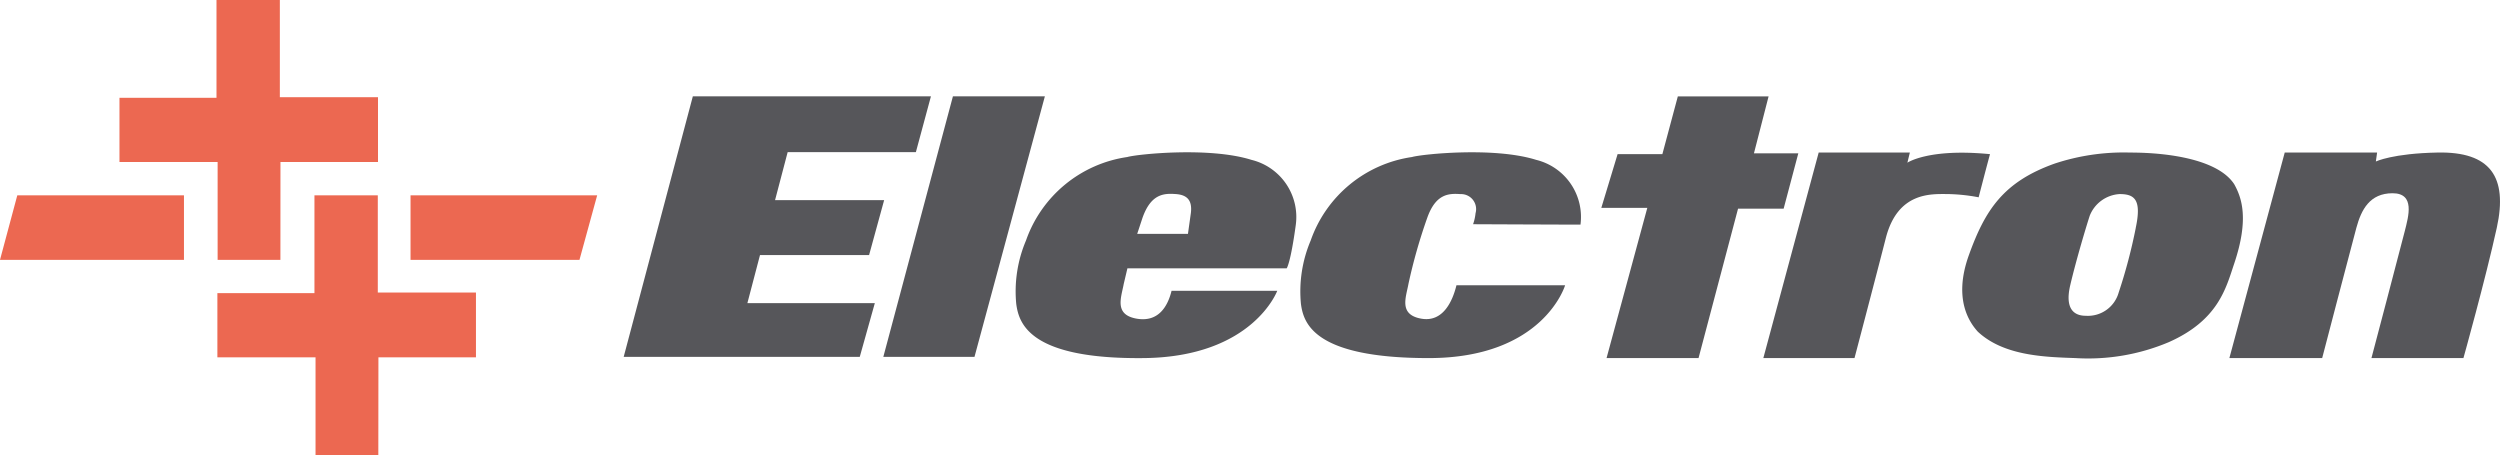
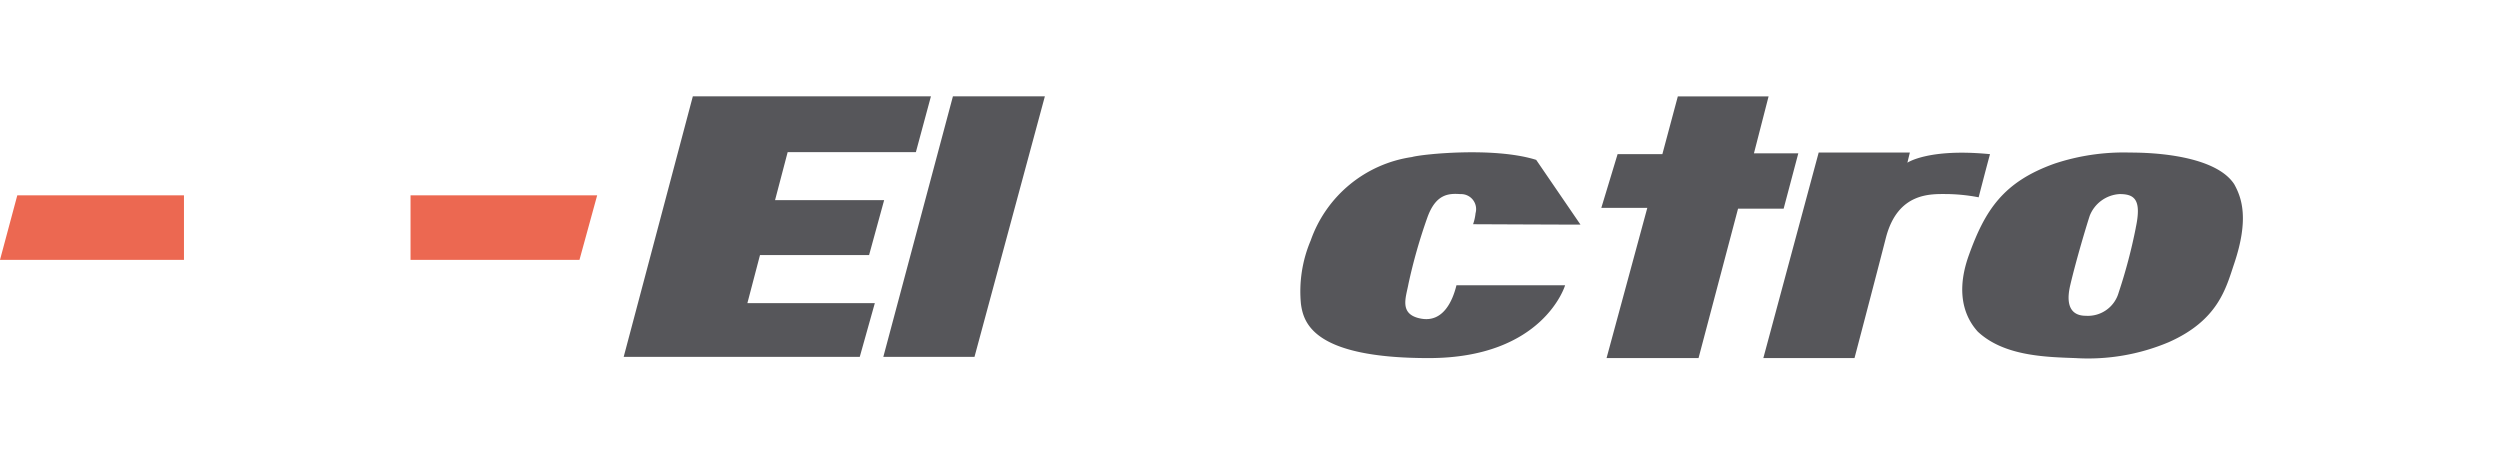
<svg xmlns="http://www.w3.org/2000/svg" width="202.48" height="36.869" viewBox="0 0 202.48 36.869">
  <g id="Group_419" data-name="Group 419" transform="translate(4074.376 11254.426)">
    <g id="ELECTRON_logo_color" transform="translate(-4074.376 -11254.426)">
      <path id="Path_285" data-name="Path 285" d="M7.74,89.471l1.4-5.223h13.5v5.223Z" transform="translate(-7.74 -68.425)" fill="#ec6851" />
      <path id="Path_286" data-name="Path 286" d="M170.91,89.471V84.248h15.115l-1.433,5.223Z" transform="translate(-137.66 -68.425)" fill="#ec6851" />
-       <path id="Path_287" data-name="Path 287" d="M68.261,27.645H63.176V19.718h-7.95v-5.2h7.858V6.6h5.131v7.873h7.95v5.246h-7.9Z" transform="translate(-45.55 -6.599)" fill="#ec6851" />
-       <path id="Path_288" data-name="Path 288" d="M107.173,105.294h-5.085V97.367h-7.95v-5.2H102V84.248h5.131V92.12h7.95v5.246h-7.9Z" transform="translate(-76.532 -68.425)" fill="#ec6851" />
      <g id="Group_415" data-name="Group 415" transform="translate(50.51 7.805)">
        <path id="Path_289" data-name="Path 289" d="M266.655,57.758h8.835l1.22-4.45h-8.835l1.022-3.89h10.384L280.5,44.9H261.216l-5.6,21.1h19.12l1.22-4.351H265.634Z" transform="translate(-255.612 -44.902)" fill="#56565a" />
        <path id="Path_290" data-name="Path 290" d="M364.461,44.9,358.824,66h7.384l5.7-21.1Z" transform="translate(-337.792 -44.902)" fill="#56565a" />
        <path id="Path_291" data-name="Path 291" d="M660.15,49.517h-3.593l1.187-4.615h-7.351l-1.253,4.681h-3.626l-1.319,4.351h3.725l-3.3,12.164h7.45l3.2-12.1h3.692Z" transform="translate(-565.012 -44.902)" fill="#56565a" />
        <path id="Path_292" data-name="Path 292" d="M726.944,67.359c-4.975-.491-6.692.692-6.692.692l.2-.824h-7.384l-4.483,16.647h7.384s1.582-6,2.538-9.725,3.659-3.56,4.945-3.56a14.675,14.675,0,0,1,2.571.264S726.713,68.183,726.944,67.359Z" transform="translate(-616.279 -62.678)" fill="#56565a" />
-         <path id="Path_293" data-name="Path 293" d="M910.692,67.218c-3.65.069-5.011.725-5.011.725l.1-.725H898.3l-4.483,16.647h7.516S903.7,74.8,904.1,73.322s1.088-2.807,2.934-2.807,1.286,1.879.989,3.066-2.7,10.285-2.7,10.285h7.45s1.78-6.362,2.7-10.543S914.911,67.138,910.692,67.218Z" transform="translate(-763.765 -62.669)" fill="#56565a" />
        <path id="Path_294" data-name="Path 294" d="M809.7,69.8c-1.253-1.945-5.11-2.571-8.439-2.571a17.78,17.78,0,0,0-6.1.89C791,69.6,789.521,71.875,788.2,75.551s.165,5.555.725,6.181c2.11,1.978,5.474,2.058,7.912,2.143a16.792,16.792,0,0,0,7.549-1.286c4.022-1.78,4.64-4.376,5.307-6.362C810.922,72.576,810.293,70.871,809.7,69.8Zm-7.978,3.533a42.942,42.942,0,0,1-1.385,5.236,2.589,2.589,0,0,1-2.67,1.879c-.758,0-1.747-.363-1.253-2.472s1.352-4.945,1.582-5.637a2.776,2.776,0,0,1,2.407-1.747C801.62,70.589,802.213,71.029,801.719,73.331Z" transform="translate(-679.252 -62.678)" fill="#56565a" />
-         <path id="Path_295" data-name="Path 295" d="M543.658,67.742c-3.426-1.077-9.31-.455-10.054-.231a10.254,10.254,0,0,0-8.208,6.758,10.566,10.566,0,0,0-.791,5.143c.213,1.57,1.055,4.384,10.351,4.384S546,77.9,546,77.9h-8.8c-.3,1.22-1.055,3.033-2.868,2.7s-1.22-1.714-1.022-2.8a43.436,43.436,0,0,1,1.516-5.34c.692-1.978,1.747-2.011,2.7-1.945a1.217,1.217,0,0,1,1.22,1.549,3.734,3.734,0,0,1-.2.89s7.253.033,8.7.033A4.762,4.762,0,0,0,543.658,67.742Z" transform="translate(-469.749 -62.599)" fill="#56565a" />
-         <path id="Path_296" data-name="Path 296" d="M430.506,67.742c-3.426-1.077-9.31-.455-10.054-.231a10.254,10.254,0,0,0-8.208,6.758,10.567,10.567,0,0,0-.791,5.143c.213,1.57,1.056,4.489,10.351,4.384,8.809-.1,10.787-5.448,10.787-5.448h-8.56c-.3,1.22-1.04,2.58-2.853,2.25s-1.22-1.714-1.022-2.8l.3-1.272h12.9s.315-.4.74-3.541A4.762,4.762,0,0,0,430.506,67.742Zm-4.912,4.318-.234,1.673H421.25l.421-1.277c.692-1.978,1.747-2.011,2.7-1.945S425.721,71.044,425.594,72.06Z" transform="translate(-379.655 -62.599)" fill="#56565a" />
+         <path id="Path_295" data-name="Path 295" d="M543.658,67.742c-3.426-1.077-9.31-.455-10.054-.231a10.254,10.254,0,0,0-8.208,6.758,10.566,10.566,0,0,0-.791,5.143c.213,1.57,1.055,4.384,10.351,4.384S546,77.9,546,77.9h-8.8c-.3,1.22-1.055,3.033-2.868,2.7s-1.22-1.714-1.022-2.8a43.436,43.436,0,0,1,1.516-5.34c.692-1.978,1.747-2.011,2.7-1.945a1.217,1.217,0,0,1,1.22,1.549,3.734,3.734,0,0,1-.2.89s7.253.033,8.7.033Z" transform="translate(-469.749 -62.599)" fill="#56565a" />
      </g>
    </g>
  </g>
</svg>